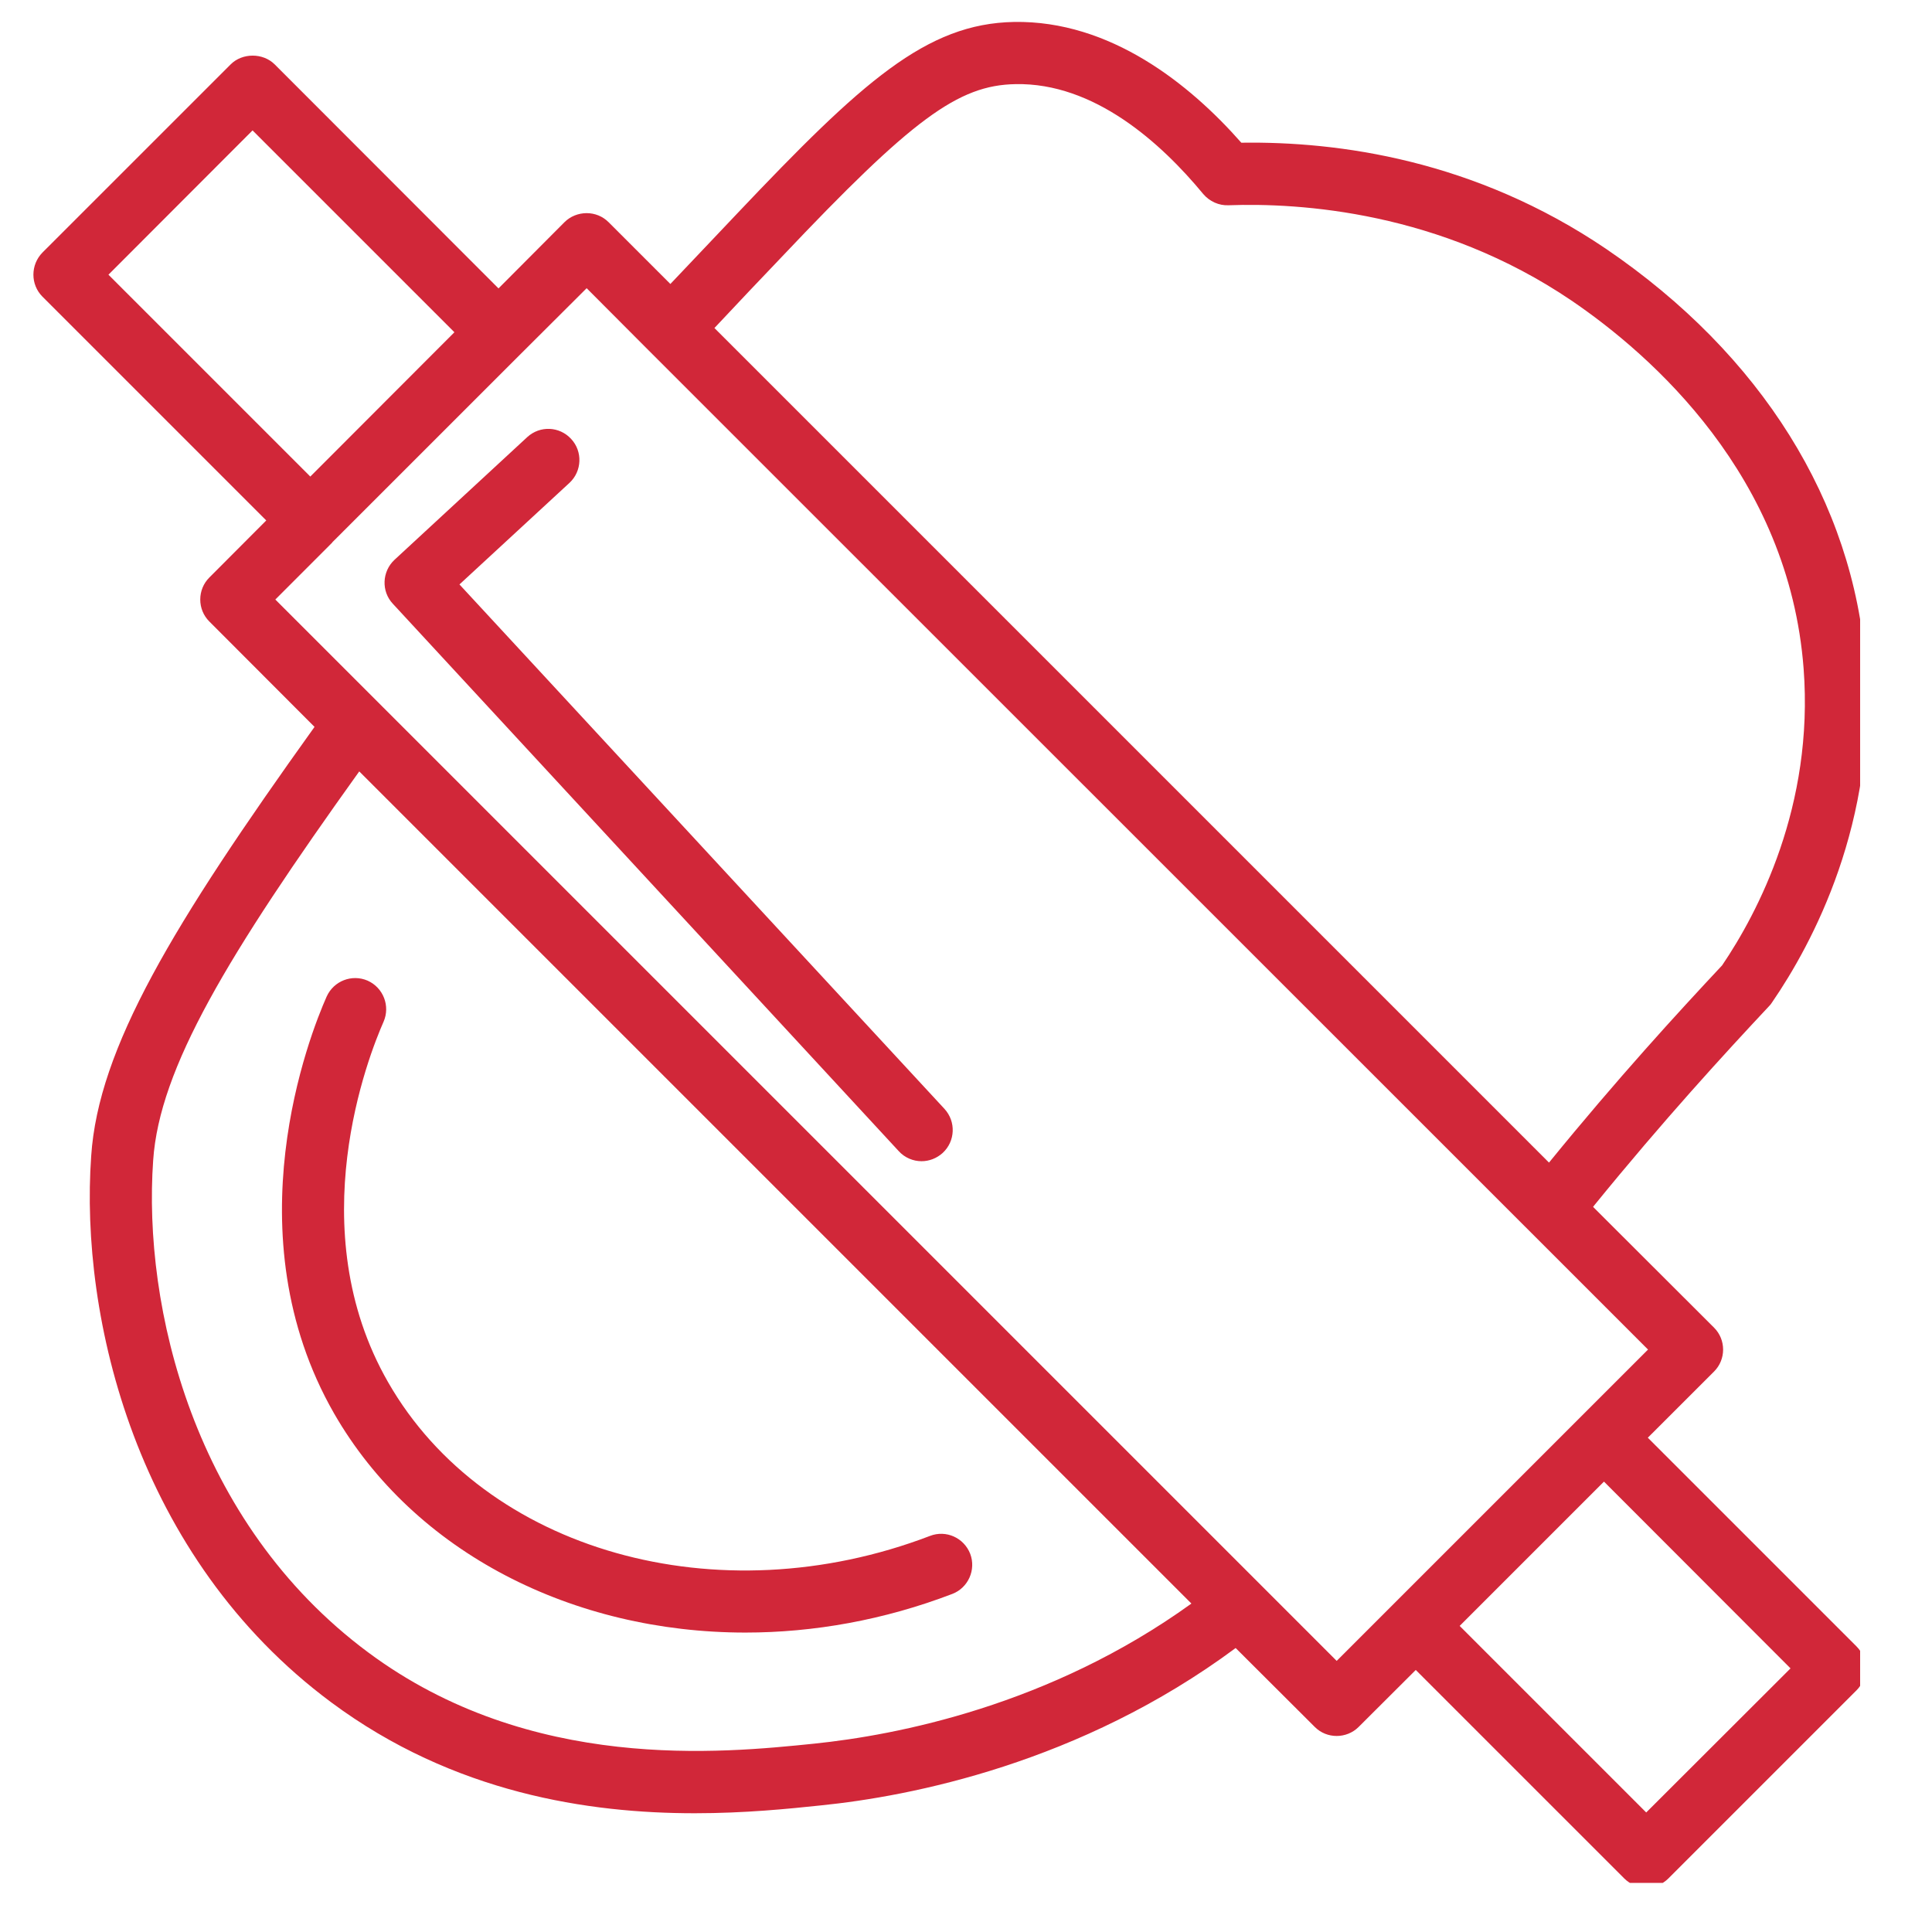
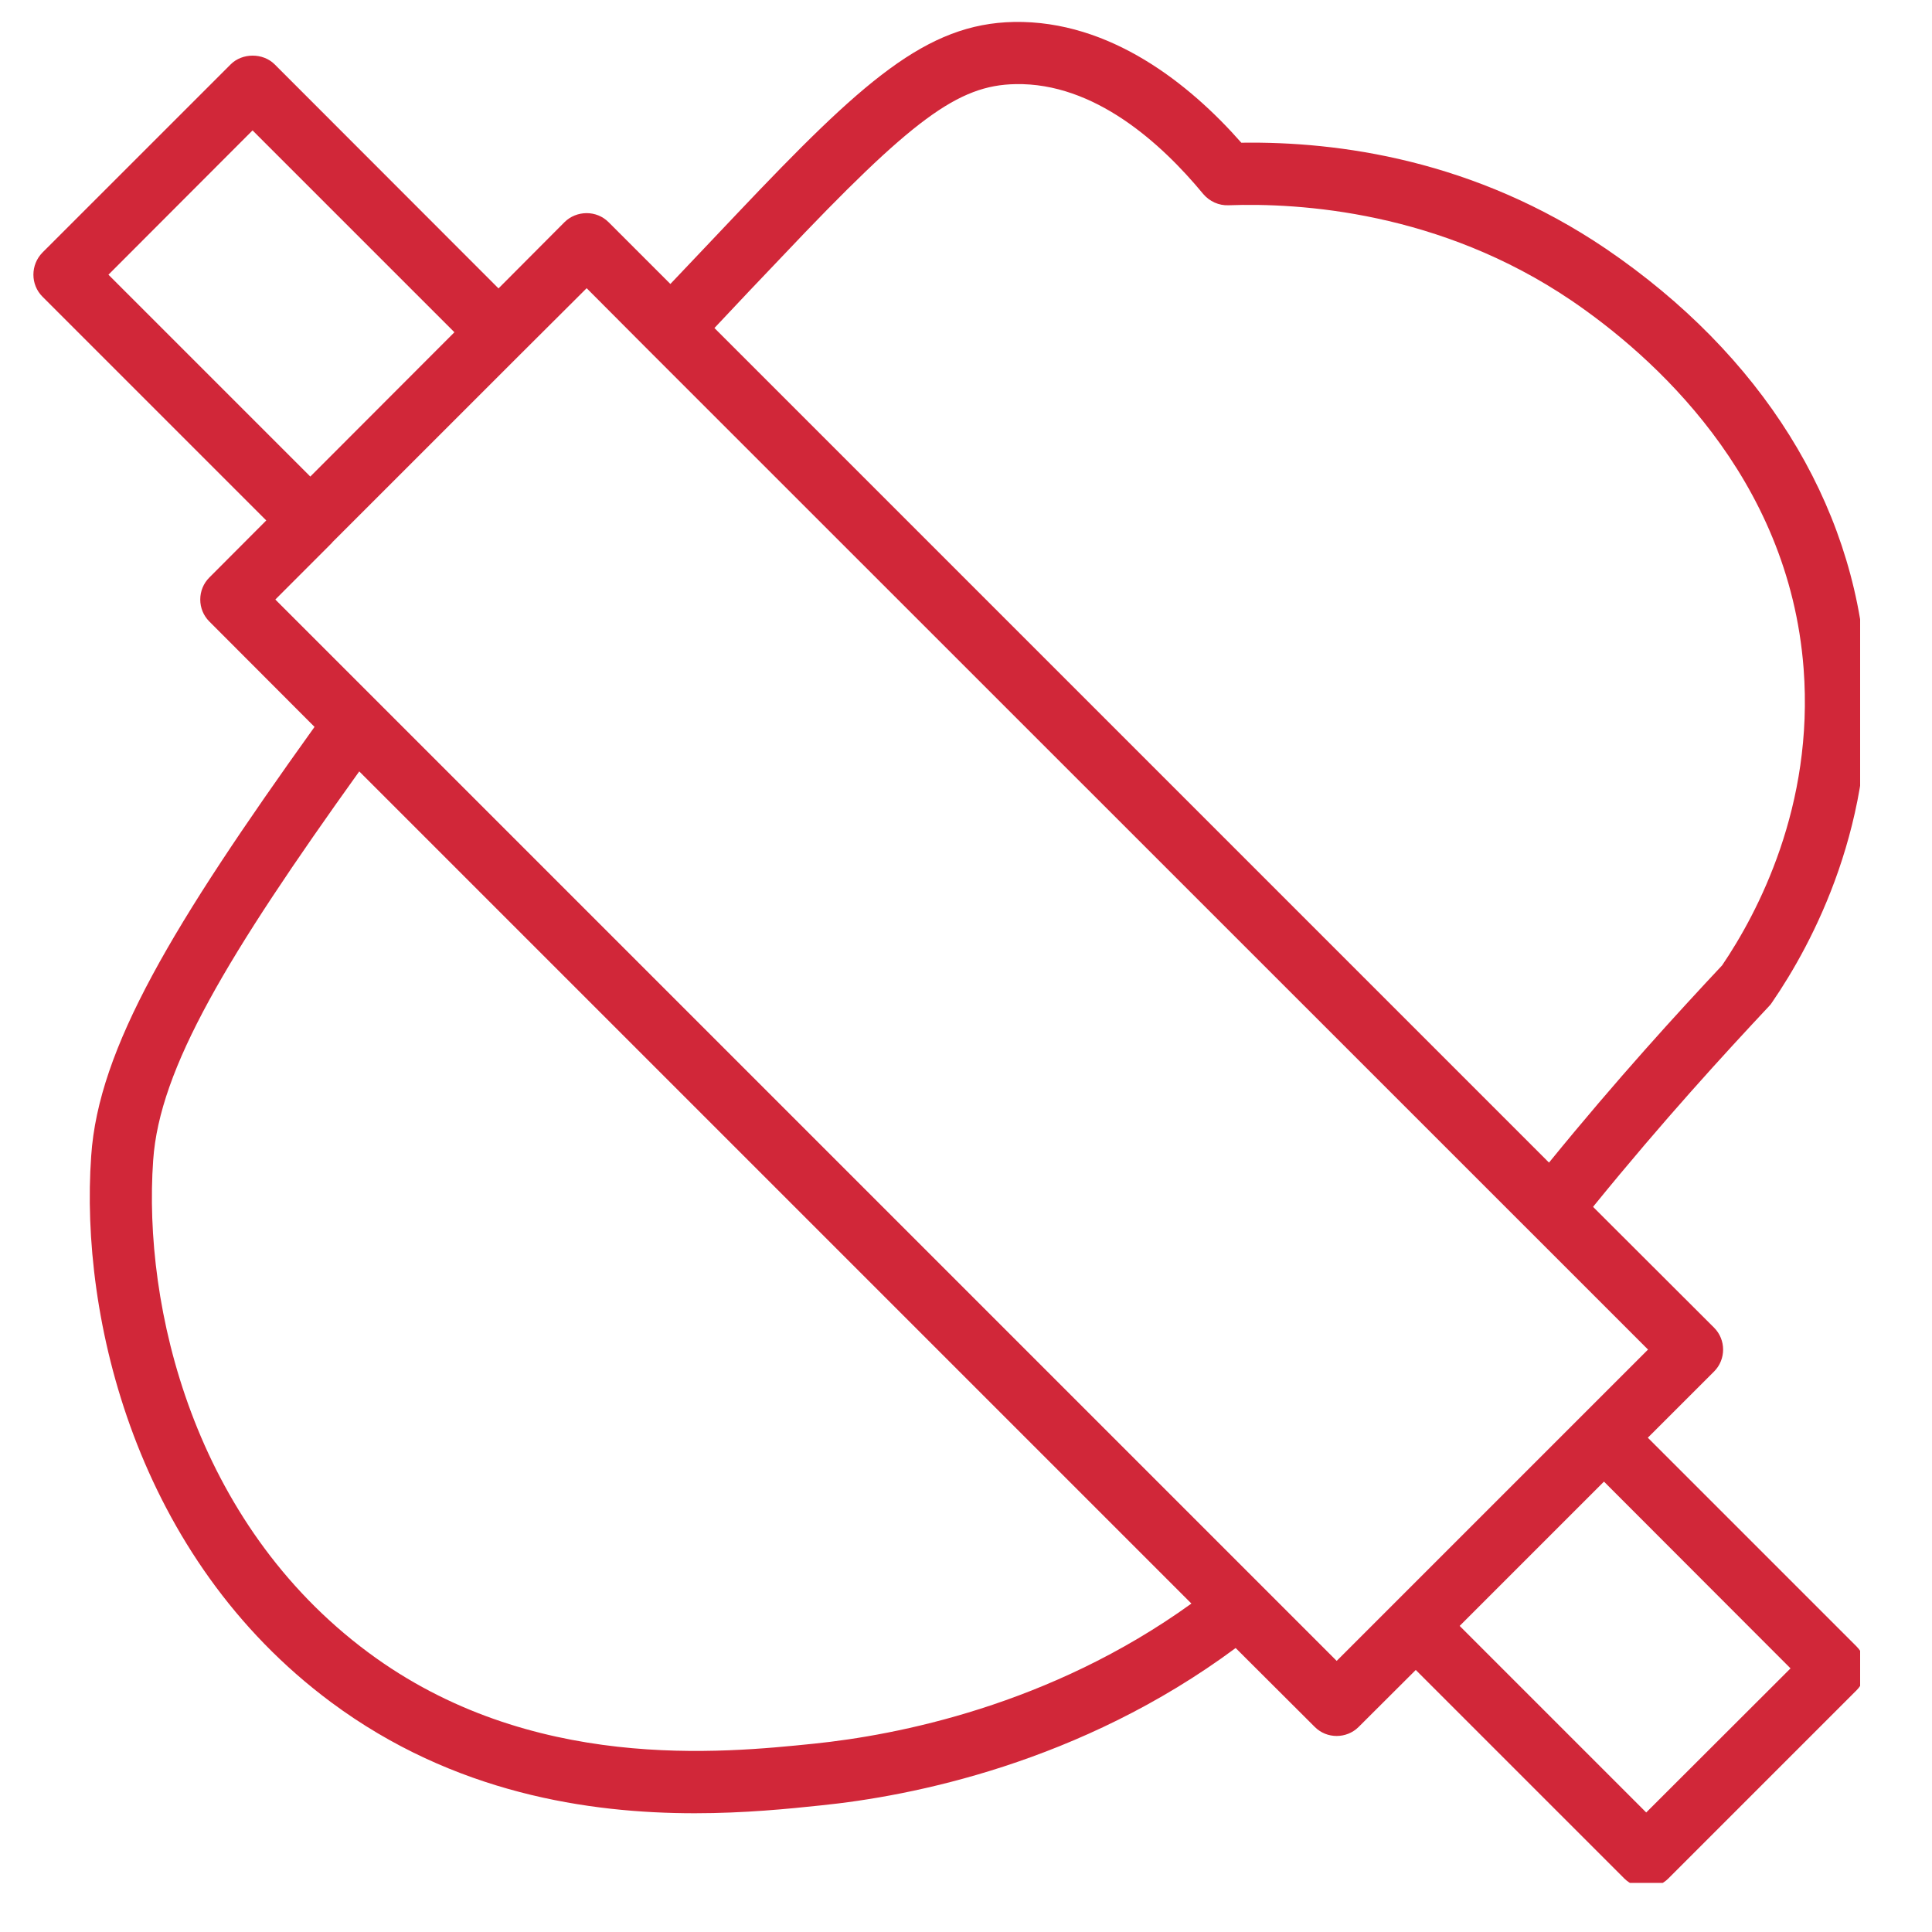
<svg xmlns="http://www.w3.org/2000/svg" width="50" zoomAndPan="magnify" viewBox="0 0 37.5 37.5" height="50" preserveAspectRatio="xMidYMid meet" version="1.0">
  <defs>
    <clipPath id="071499c9b5">
      <path d="M 0.578 0.281 L 36.105 0.281 L 36.105 36.547 L 0.578 36.547 Z M 0.578 0.281 " clip-rule="nonzero" />
    </clipPath>
  </defs>
  <g clip-path="url(#071499c9b5)">
    <path fill="#d12739" d="M 34.336 19.531 C 34.359 19.508 34.379 19.484 34.395 19.457 C 35.176 18.32 36.449 15.953 36.211 12.887 C 35.973 9.742 34.188 6.883 31.176 4.832 C 28.617 3.098 25.969 2.742 24.094 2.77 C 23.09 1.629 21.547 0.395 19.684 0.426 C 17.977 0.457 16.734 1.586 14.305 4.148 L 13.672 4.816 C 13.441 5.059 13.223 5.289 13.012 5.512 L 11.812 4.312 C 11.699 4.199 11.547 4.137 11.387 4.137 C 11.227 4.137 11.07 4.199 10.957 4.312 L 9.676 5.598 L 5.332 1.25 C 5.105 1.023 4.703 1.023 4.477 1.25 L 0.824 4.902 C 0.59 5.141 0.59 5.523 0.824 5.758 L 5.168 10.102 L 4.062 11.211 C 3.949 11.324 3.887 11.477 3.887 11.637 C 3.887 11.797 3.949 11.949 4.062 12.062 L 6.105 14.109 C 3.348 17.957 1.91 20.344 1.77 22.438 C 1.547 25.57 2.637 30.227 6.43 33.043 C 8.812 34.812 11.438 35.195 13.484 35.195 C 14.457 35.195 15.305 35.109 15.93 35.043 C 17.672 34.867 20.965 34.227 23.984 31.988 L 25.52 33.52 C 25.637 33.637 25.789 33.695 25.945 33.695 C 26.098 33.695 26.254 33.637 26.371 33.52 L 27.48 32.414 L 31.527 36.461 C 31.645 36.578 31.801 36.637 31.953 36.637 C 32.109 36.637 32.266 36.578 32.383 36.461 L 36.035 32.809 C 36.148 32.695 36.211 32.543 36.211 32.383 C 36.211 32.223 36.148 32.07 36.035 31.957 L 31.984 27.906 L 33.27 26.621 C 33.504 26.387 33.504 26.004 33.27 25.77 L 30.922 23.426 C 30.93 23.414 30.938 23.406 30.945 23.395 C 32.293 21.738 33.465 20.461 34.336 19.531 Z M 14.547 5.645 L 15.18 4.98 C 17.707 2.309 18.598 1.652 19.711 1.633 C 21.238 1.602 22.535 2.773 23.355 3.766 C 23.477 3.91 23.66 3.992 23.844 3.984 C 25.23 3.934 27.945 4.102 30.5 5.832 C 32.062 6.895 34.723 9.238 35.008 12.977 C 35.211 15.645 34.117 17.719 33.426 18.738 C 32.555 19.668 31.395 20.934 30.066 22.566 L 13.867 6.367 C 14.082 6.137 14.309 5.898 14.547 5.645 Z M 2.105 5.332 L 4.902 2.531 L 8.82 6.449 L 6.023 9.25 Z M 15.805 33.844 C 14.016 34.027 10.293 34.41 7.148 32.074 C 3.746 29.547 2.773 25.352 2.973 22.523 C 3.094 20.734 4.418 18.539 6.973 14.973 L 23.125 31.125 C 20.375 33.109 17.395 33.68 15.805 33.844 Z M 34.754 32.383 L 31.953 35.18 L 28.332 31.559 L 31.133 28.758 Z M 25.945 32.238 L 5.344 11.637 L 6.449 10.531 C 6.449 10.527 6.449 10.527 6.449 10.527 L 10.102 6.875 L 11.387 5.594 L 12.598 6.809 L 29.688 23.895 L 31.988 26.195 Z M 25.945 32.238 " fill-opacity="1" fill-rule="nonzero" />
  </g>
-   <path fill="#d12739" d="M 6.34 19.344 C 6.012 20.082 4.484 23.945 6.484 27.434 C 8.043 30.145 11.129 31.688 14.469 31.688 C 15.793 31.688 17.16 31.445 18.484 30.938 C 18.793 30.82 18.949 30.469 18.832 30.16 C 18.711 29.848 18.363 29.691 18.051 29.812 C 13.934 31.387 9.414 30.109 7.535 26.832 C 5.82 23.848 7.16 20.477 7.445 19.832 C 7.578 19.527 7.441 19.172 7.137 19.035 C 6.832 18.902 6.477 19.039 6.34 19.344 Z M 6.34 19.344 " fill-opacity="1" fill-rule="nonzero" />
-   <path fill="#d12739" d="M 8.918 11.344 L 11.055 9.371 C 11.297 9.145 11.312 8.762 11.086 8.52 C 10.859 8.273 10.48 8.258 10.234 8.484 L 7.656 10.867 C 7.414 11.094 7.398 11.477 7.625 11.719 L 17.445 22.344 C 17.562 22.473 17.727 22.539 17.887 22.539 C 18.035 22.539 18.18 22.484 18.297 22.379 C 18.543 22.152 18.559 21.77 18.332 21.523 Z M 8.918 11.344 " fill-opacity="1" fill-rule="nonzero" />
</svg>